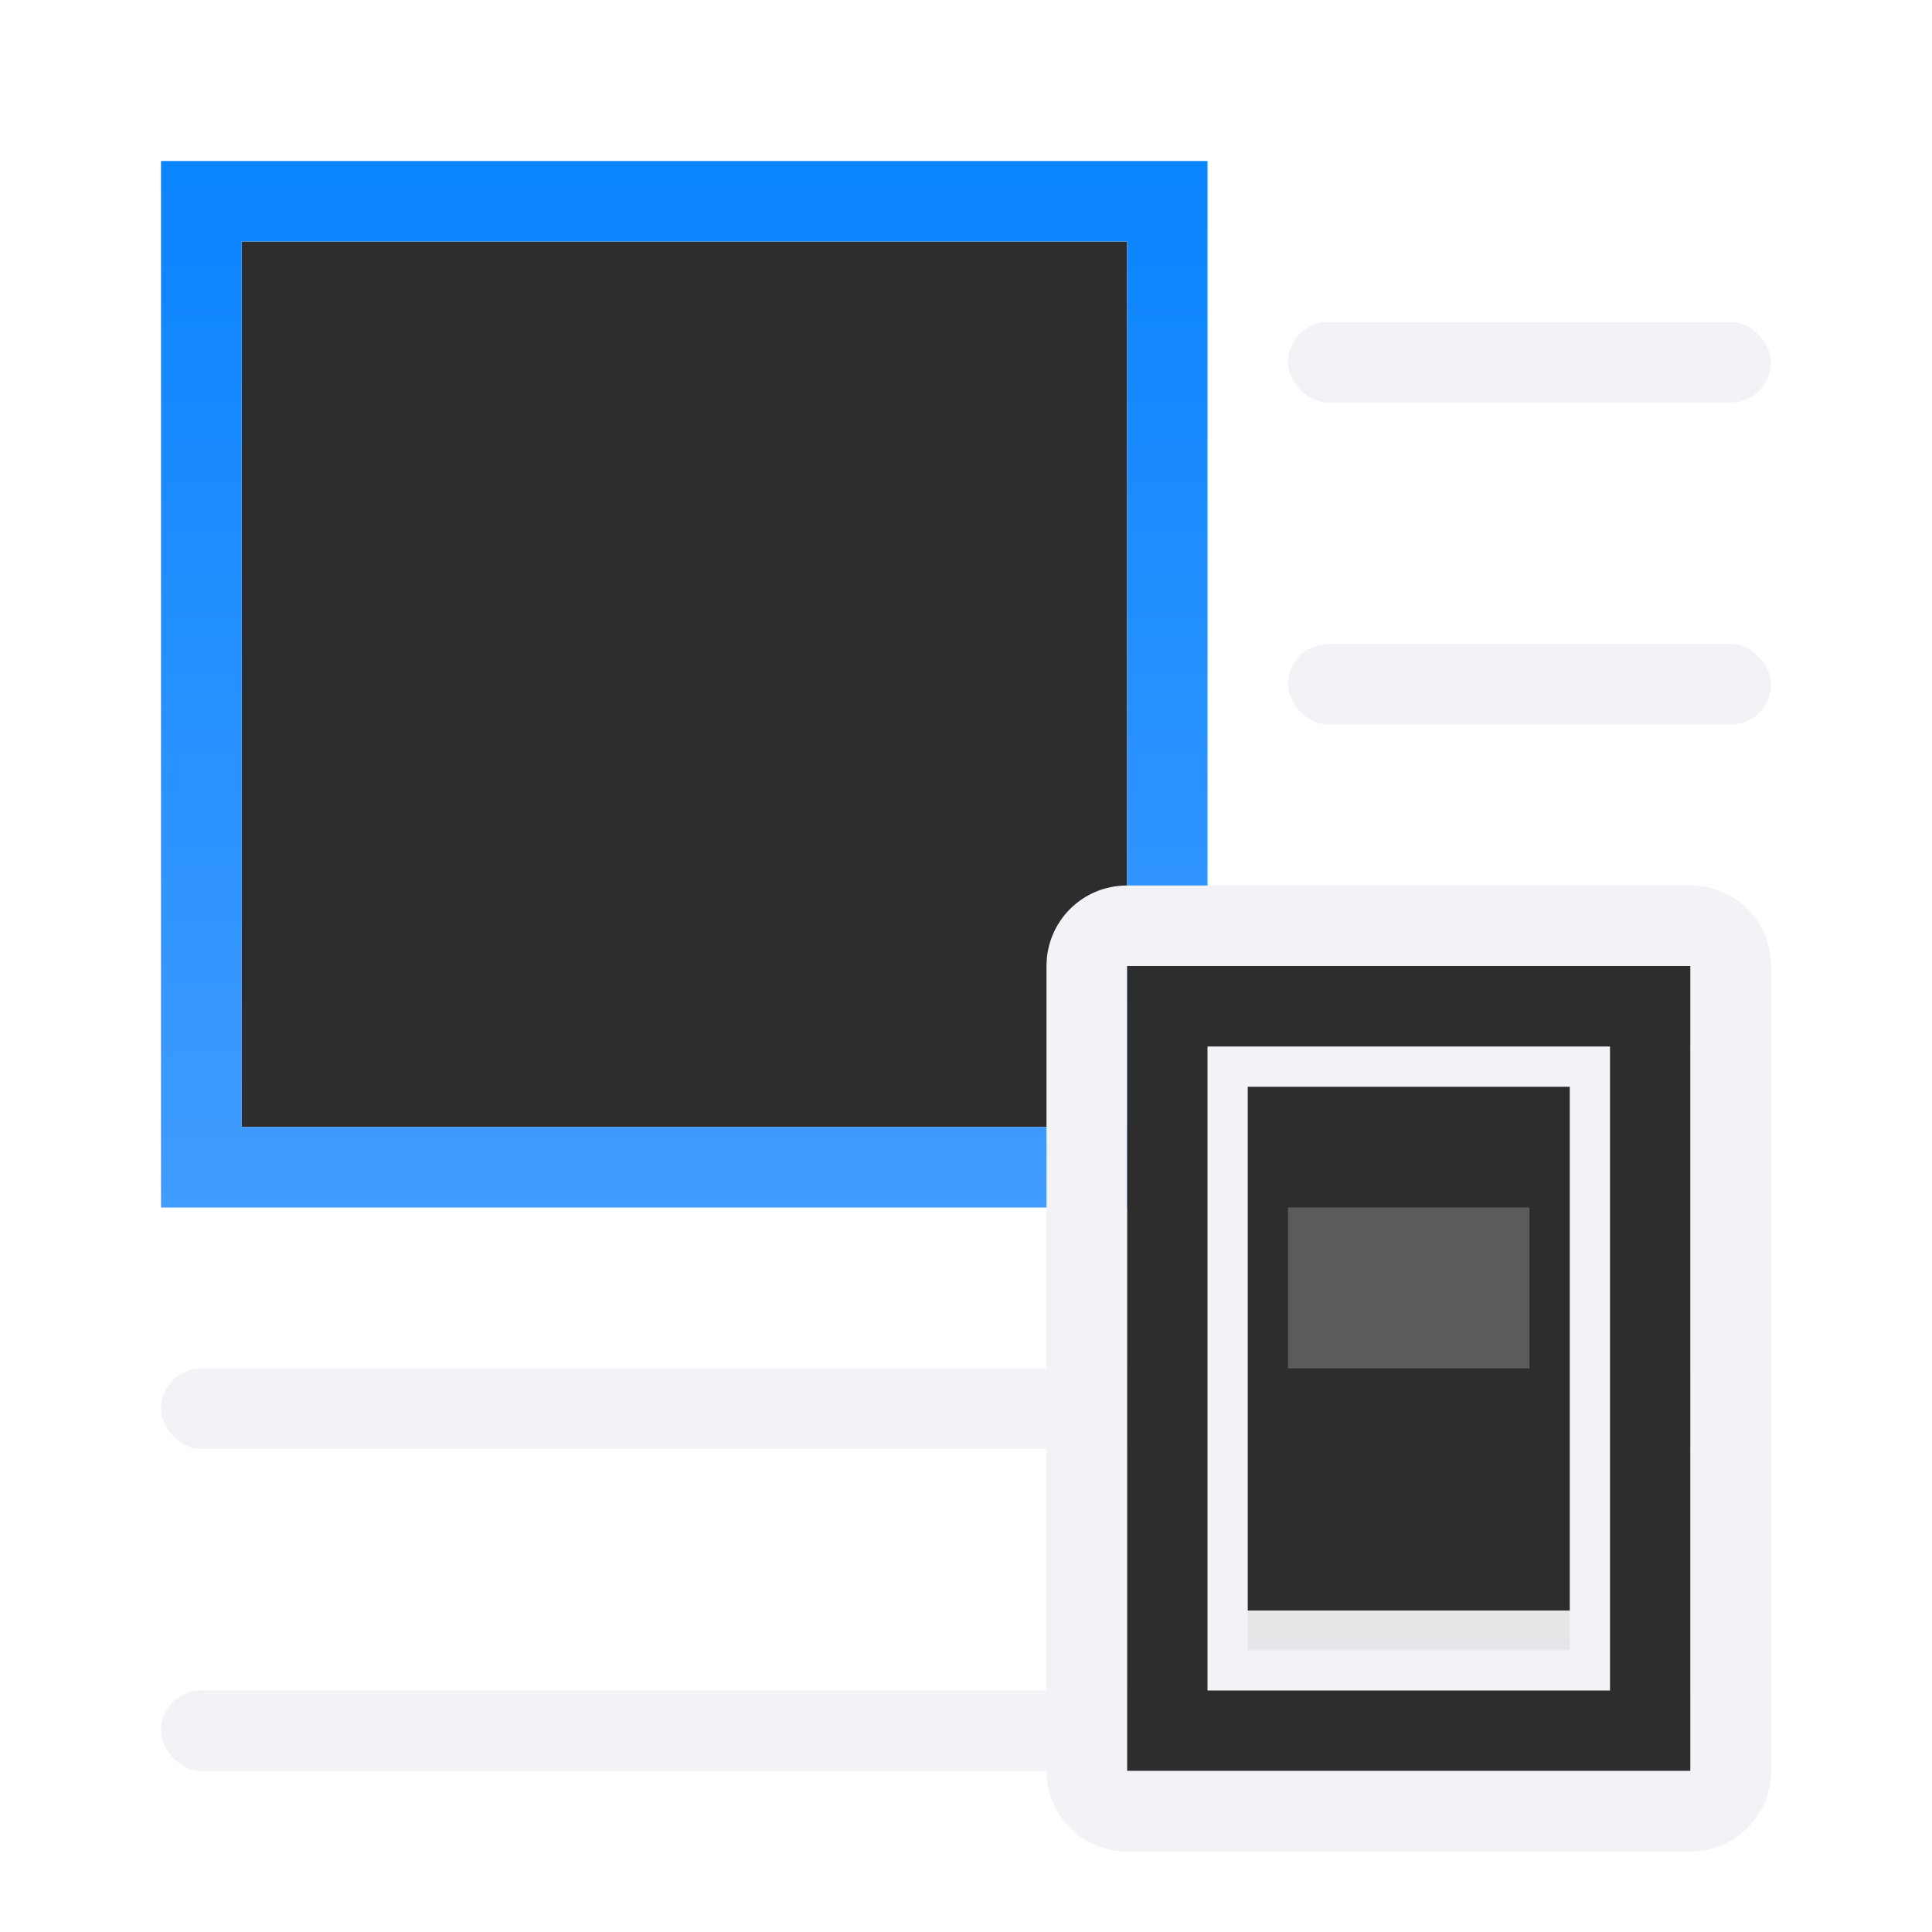
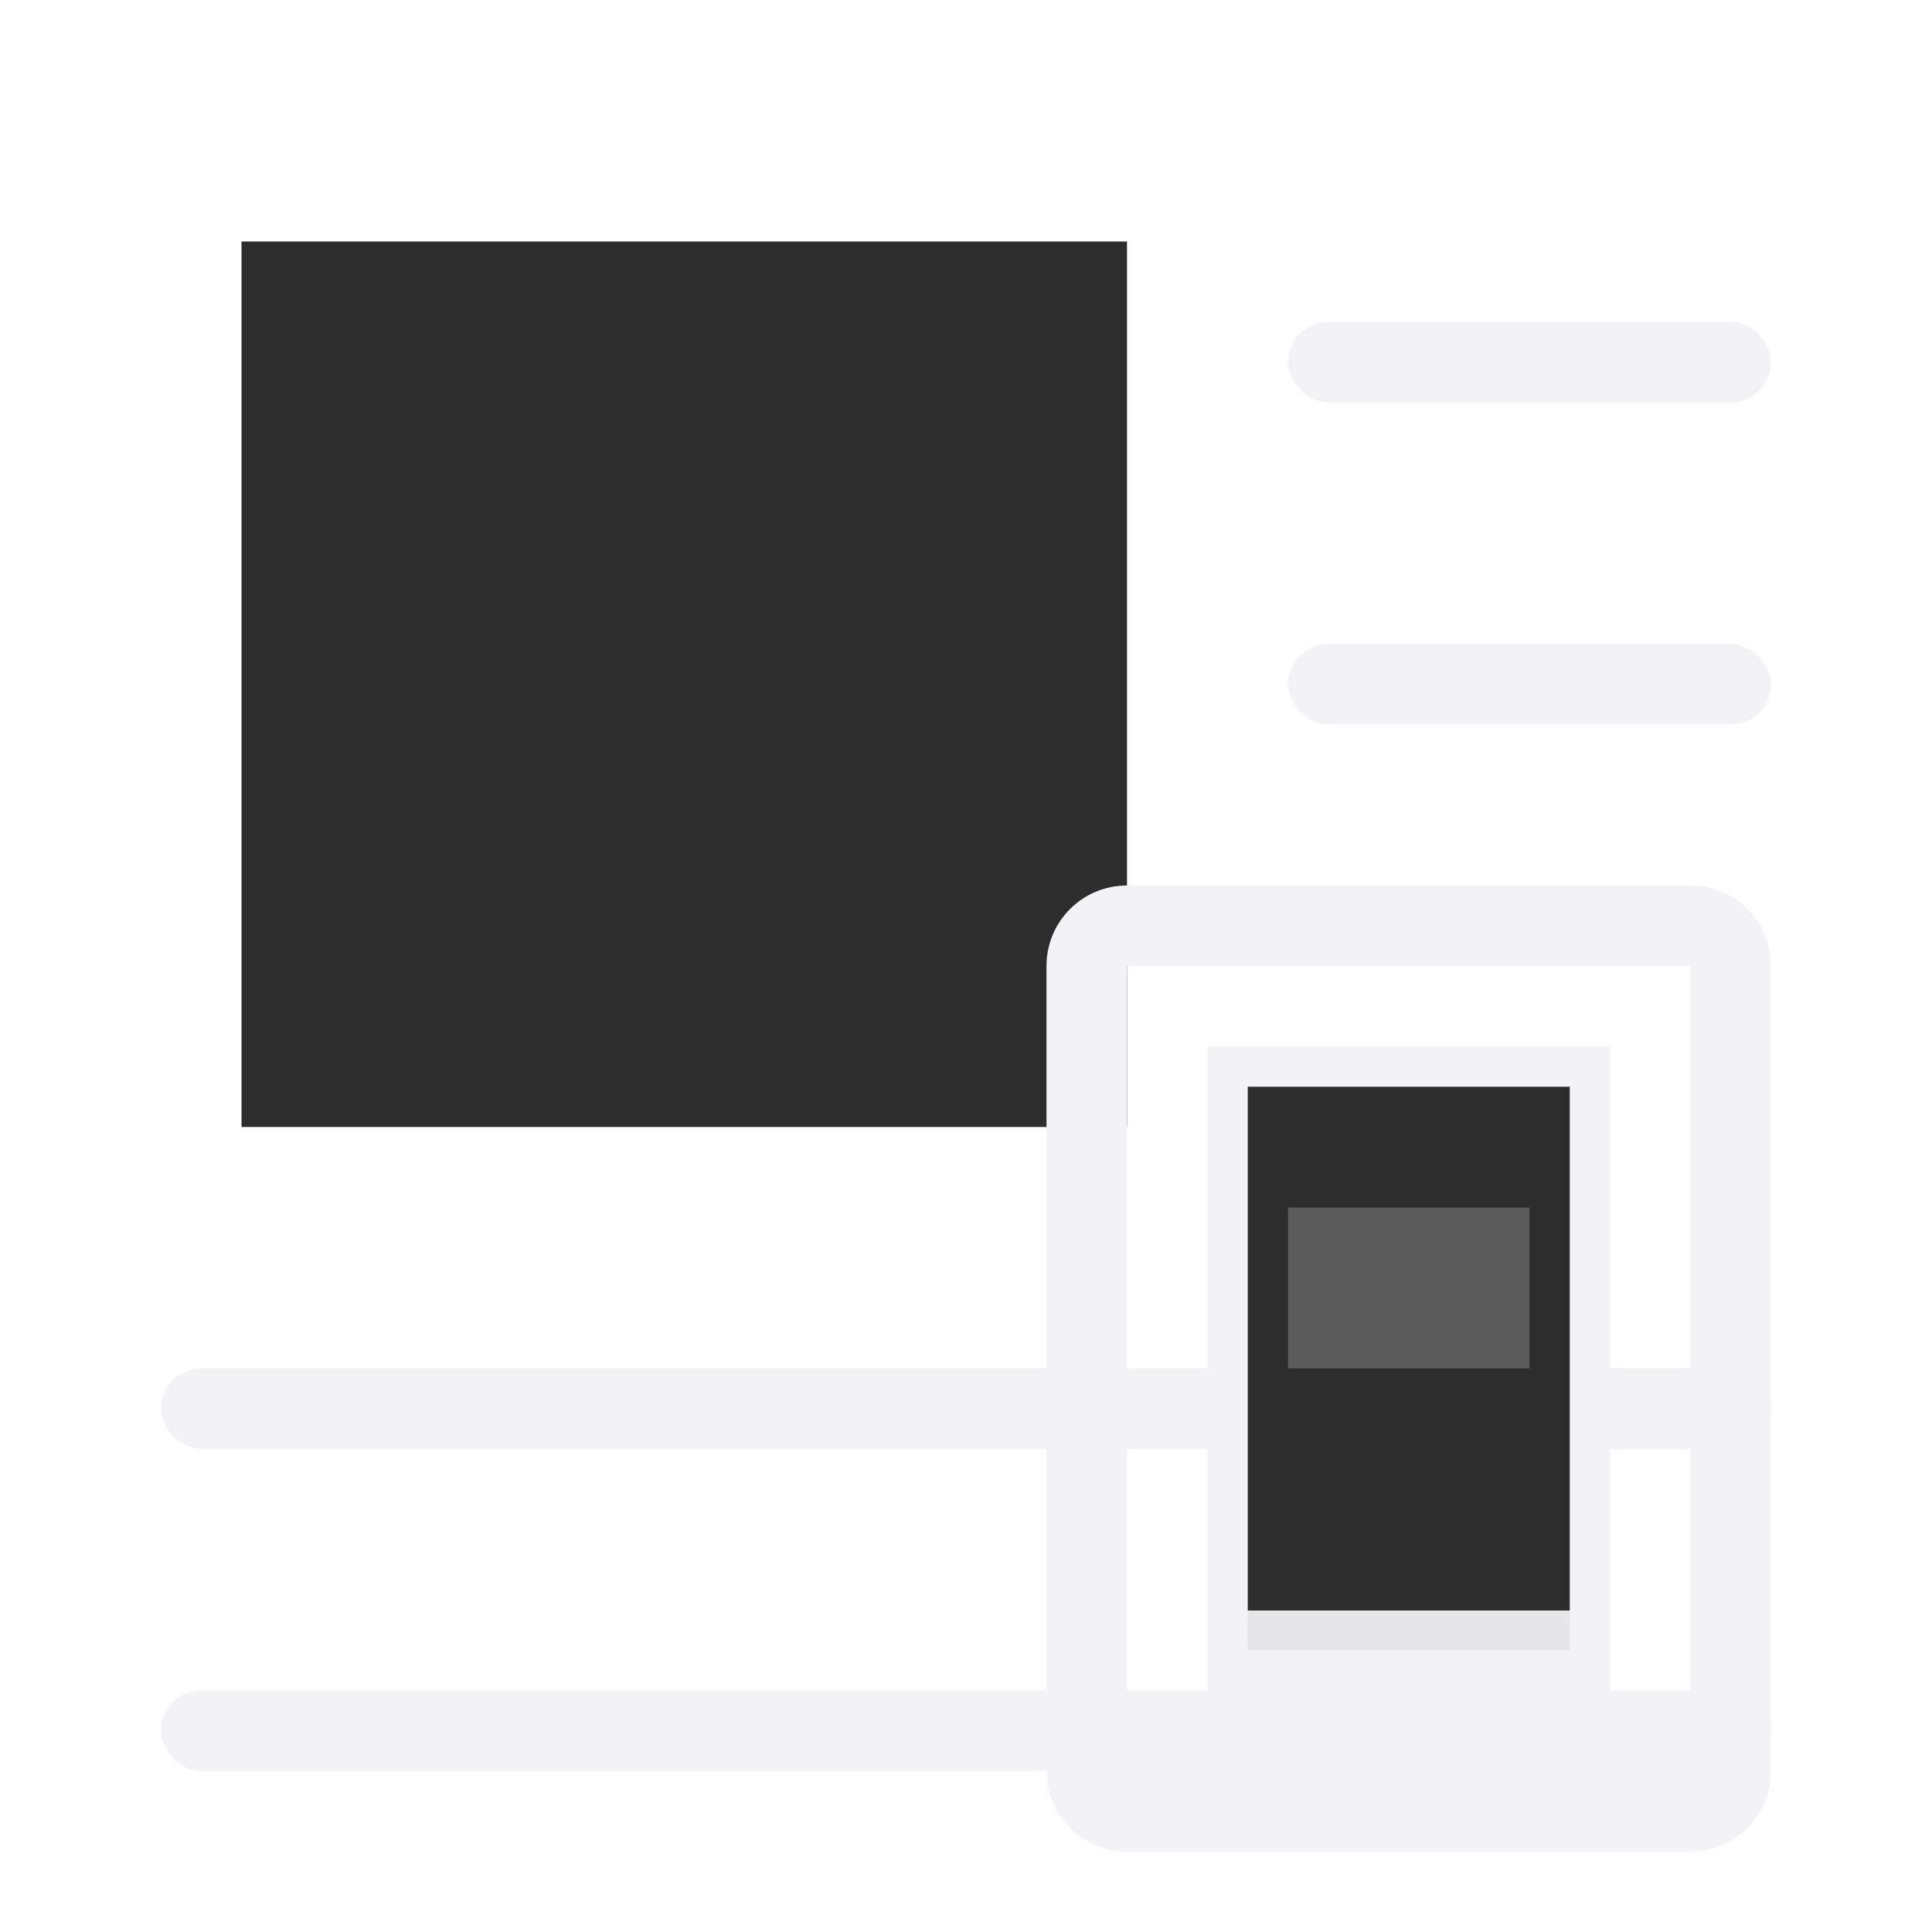
<svg xmlns="http://www.w3.org/2000/svg" viewBox="0 0 24 24">
  <linearGradient id="a" gradientUnits="userSpaceOnUse" x1="13" x2="13" y1="23" y2="5">
    <stop offset="0" stop-color="#2d2d2d" />
    <stop offset=".222" stop-color="#2d2d2d" />
    <stop offset=".833" stop-color="#2d2d2d" />
    <stop offset="1" stop-color="#2d2d2d" />
  </linearGradient>
  <linearGradient id="b" gradientUnits="userSpaceOnUse" x1="19.5" x2="19.5" y1="21.5" y2="14.5">
    <stop offset="0" stop-color="#e5e5ea" />
    <stop offset=".071" stop-color="#e7e7e7" />
    <stop offset=".071" stop-color="#2d2d2d" />
    <stop offset=".5" stop-color="#2d2d2d" />
    <stop offset=".933" stop-color="#2d2d2d" />
    <stop offset="1" stop-color="#2d2d2d" />
  </linearGradient>
  <linearGradient id="c" gradientUnits="userSpaceOnUse" x1="19.429" x2="19.429" y1="18.25" y2="21.286">
    <stop offset="0" stop-color="#2d2d2d" />
    <stop offset="1" stop-color="#2d2d2d" />
  </linearGradient>
  <linearGradient id="d" gradientTransform="matrix(.707 .707 -.707 .707 -24 -2)" gradientUnits="userSpaceOnUse" x1="30.406" x2="21.213" y1="-6.364" y2="-15.556">
    <stop offset="0" stop-color="#409cff" />
    <stop offset="1" stop-color="#0a84ff" />
  </linearGradient>
  <path d="m3 3v11h11v-11z" fill="#2d2d2d" />
-   <path d="m2 2v13h11 2v-2-11zm1 1h11v4 7h-10.807-.193z" fill="url(#d)" />
  <g fill="#f2f2f7">
    <rect height="1" ry=".5" width="6" x="16" y="4" />
    <rect height="1" ry=".5" width="6" x="16" y="8" />
-     <rect height="1" ry=".5" width="6" x="16" y="12" />
    <rect height="1" ry=".5" width="20" x="2" y="17" />
    <rect height="1" ry=".5" width="20" x="2" y="21" />
  </g>
  <g transform="translate(-2 -1)">
-     <path d="m16 13h7v10h-7z" fill="url(#a)" />
    <path d="m16 12c-.554 0-1 .446-1 1v10c0 .554.446 1 1 1h7c.554 0 1-.446 1-1v-10c0-.554-.446-1-1-1zm0 1h7v10h-7z" fill="#f2f2f7" />
    <g stroke-width=".607">
      <path d="m17 14h5v8h-5z" fill="#f2f2f7" />
      <path d="m17.5 14.5h4v7h-4z" fill="url(#b)" />
      <path d="m18 16h3v2h-3z" fill="#5b5b5b" />
      <path d="m18 18h3v3h-3z" fill="url(#c)" />
    </g>
  </g>
</svg>